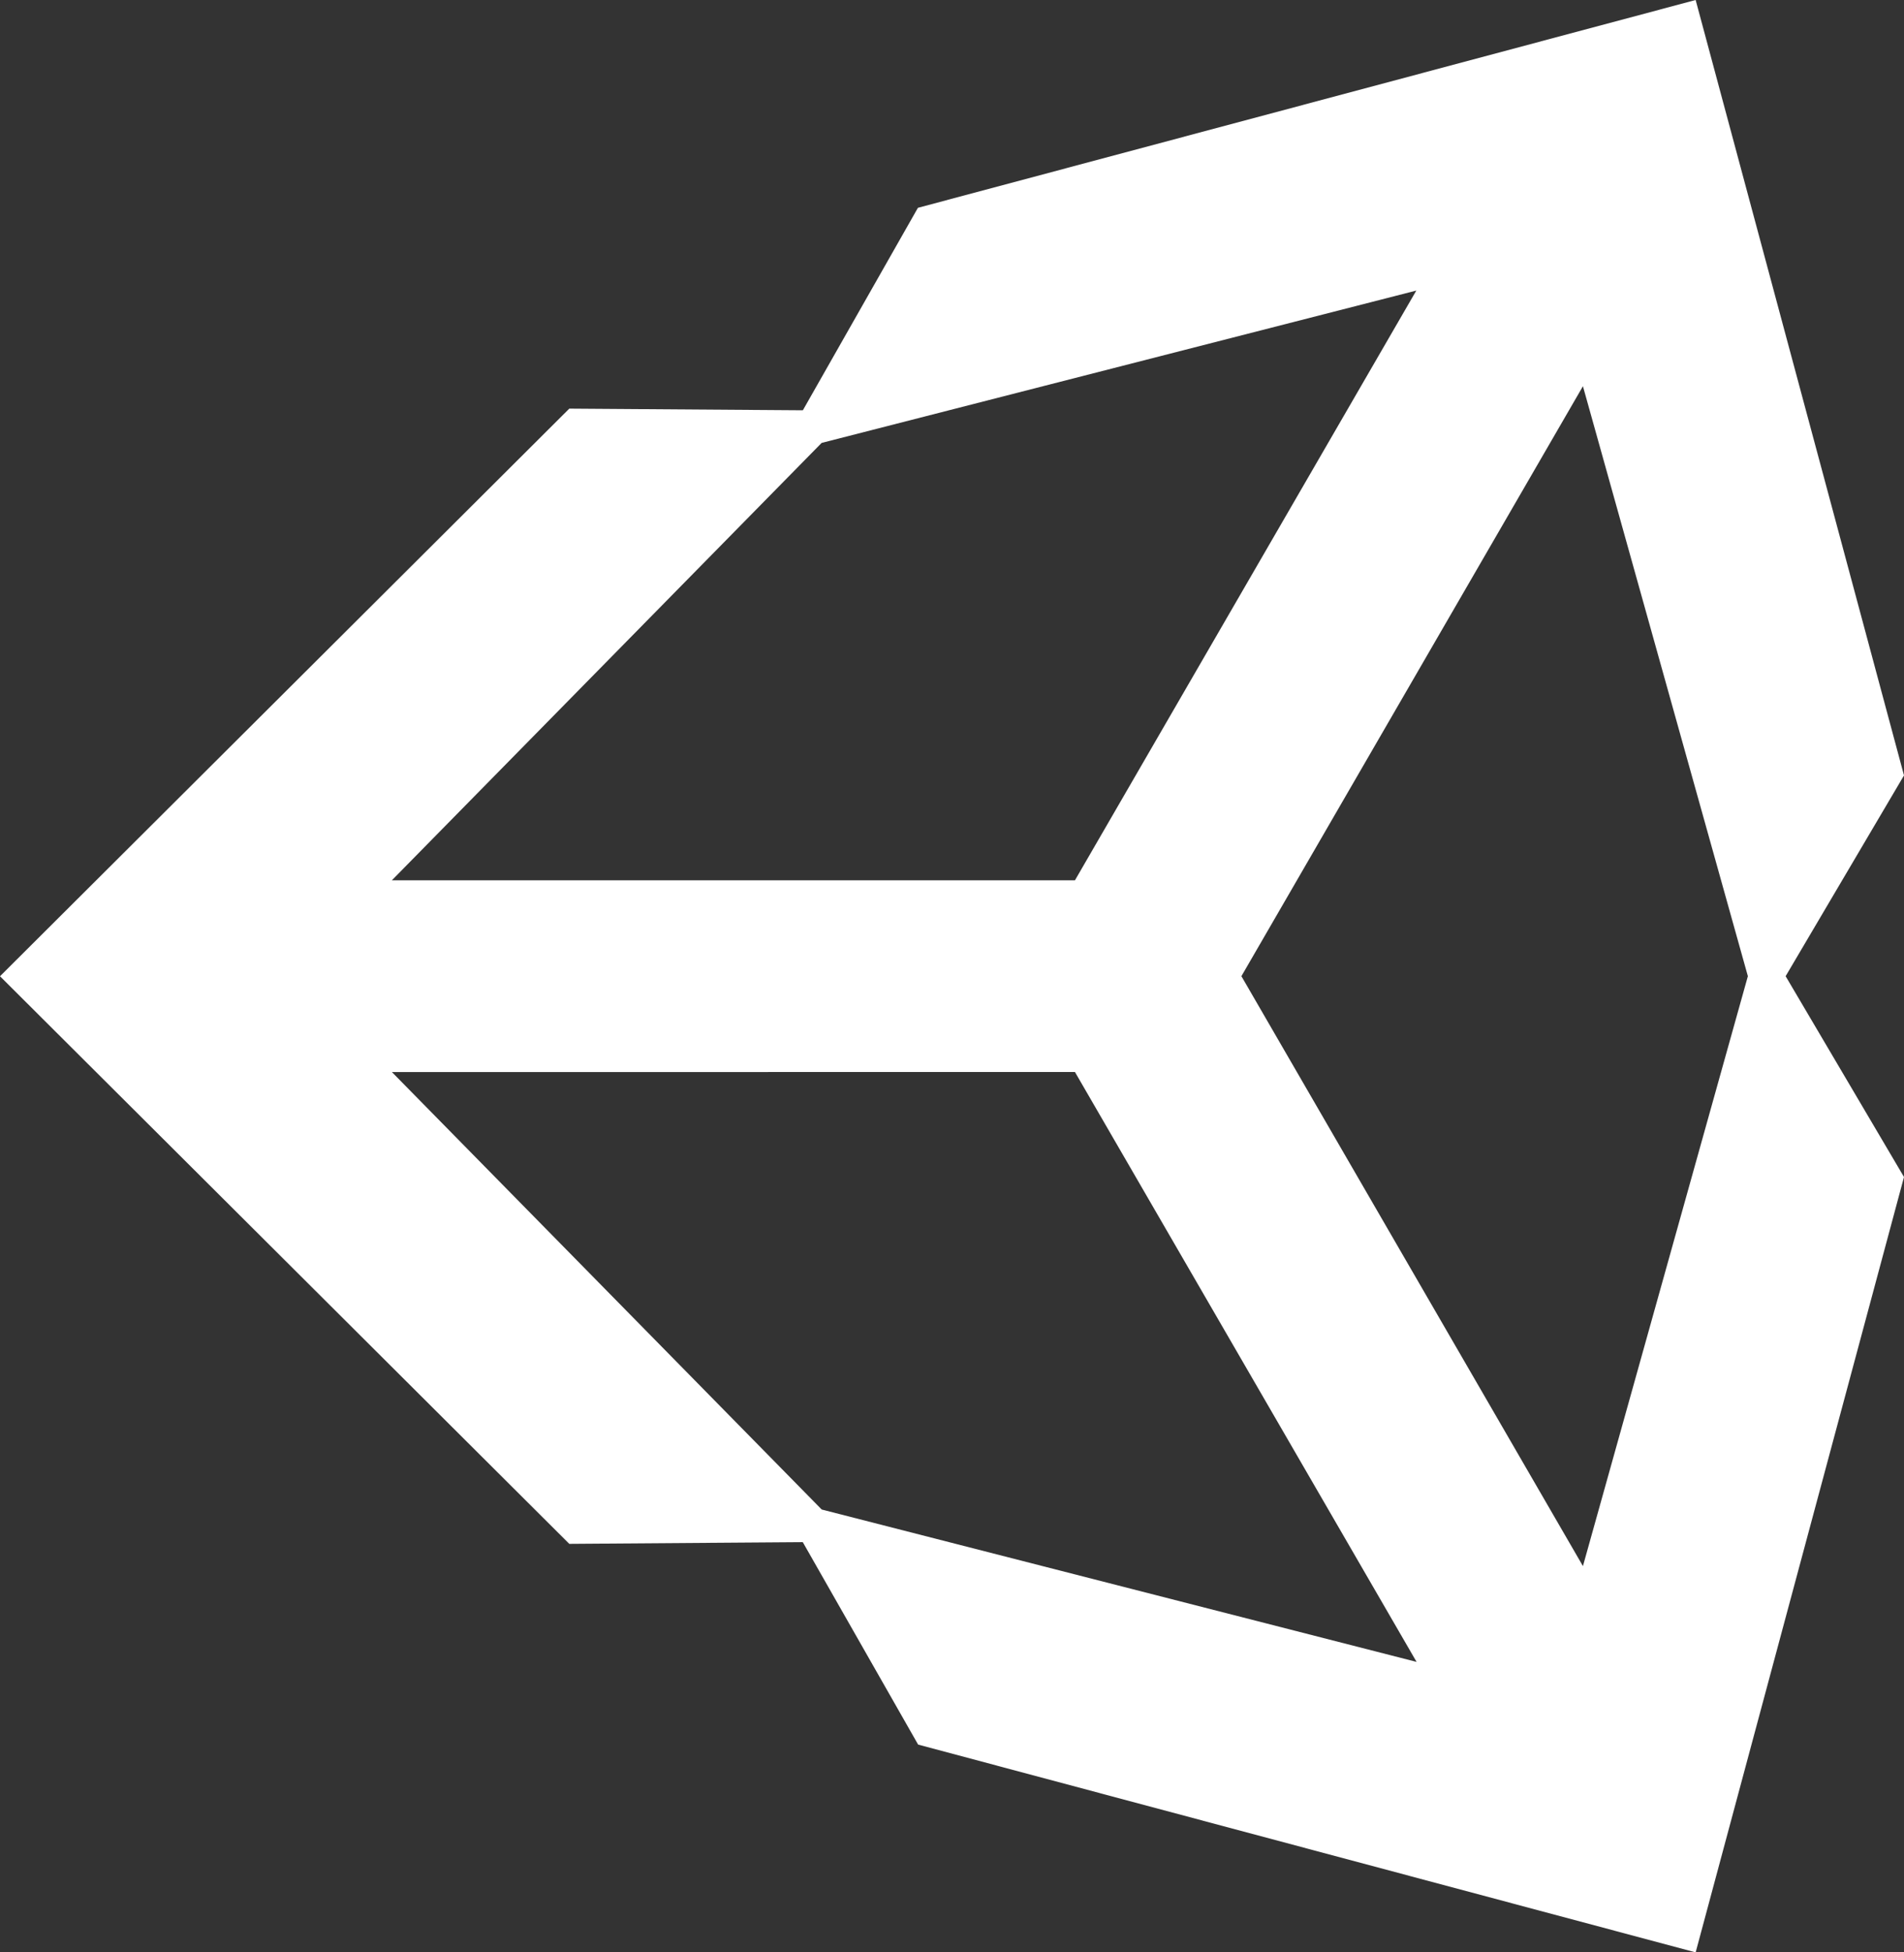
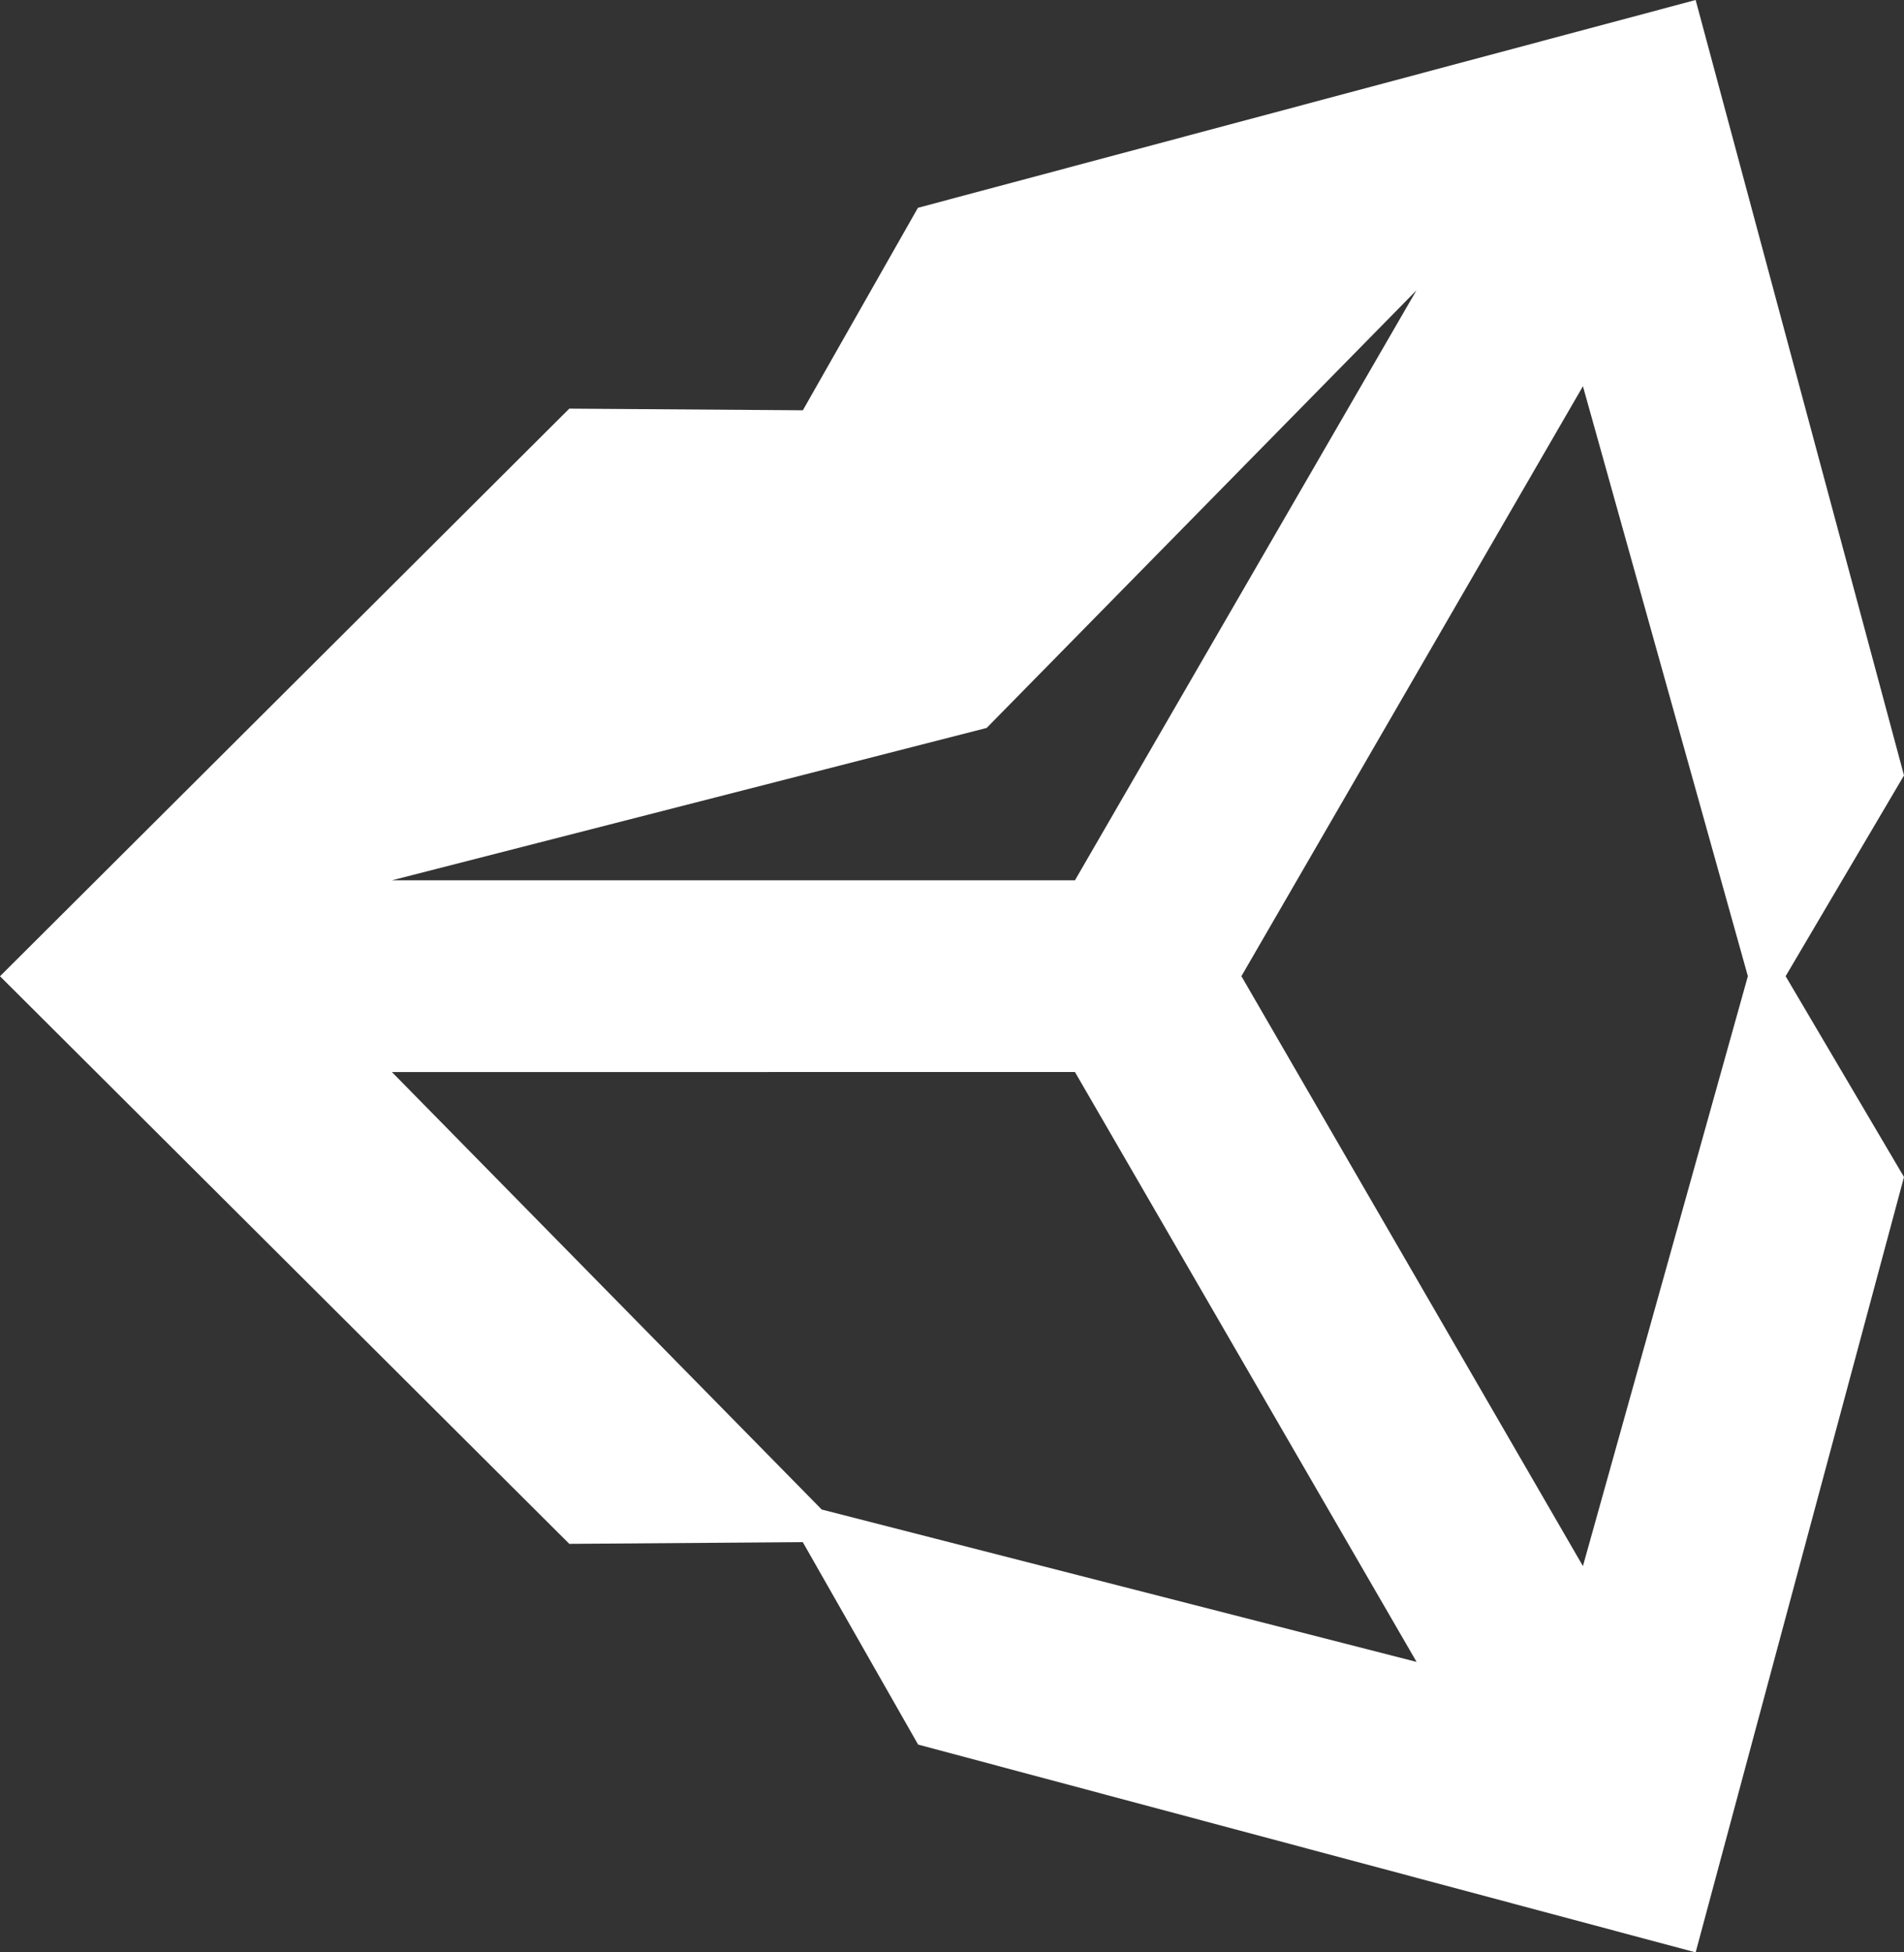
<svg xmlns="http://www.w3.org/2000/svg" id="unity_line" viewBox="0 0 100 102.5">
  <rect x="0" y="0" width="100" height="102.5" fill="#333333" stroke="none" />
  <defs>
    <style>
      .cls-1 {
        fill: #fff;
      }
    </style>
  </defs>
  <g id="svg2408">
-     <path id="Path_15641" data-name="Path 15641" class="cls-1" d="M65.2,51.25,83.137,20.277,91.8,51.25,83.137,82.22Zm-8.743,5.03L74.4,87.25l-31.243-8L20.583,56.283ZM74.393,15.243,56.457,46.217H20.58L43.153,23.253l31.24-8ZM100,40.71,89.057,0,48.21,10.91,42.167,21.54,29.9,21.453,0,51.253l29.9,29.8h0l12.263-.09,6.057,10.627L89.057,102.5,100,61.793,93.783,51.25,100,40.71" />
+     <path id="Path_15641" data-name="Path 15641" class="cls-1" d="M65.2,51.25,83.137,20.277,91.8,51.25,83.137,82.22Zm-8.743,5.03L74.4,87.25l-31.243-8L20.583,56.283ZM74.393,15.243,56.457,46.217H20.58l31.24-8ZM100,40.71,89.057,0,48.21,10.91,42.167,21.54,29.9,21.453,0,51.253l29.9,29.8h0l12.263-.09,6.057,10.627L89.057,102.5,100,61.793,93.783,51.25,100,40.71" />
  </g>
</svg>